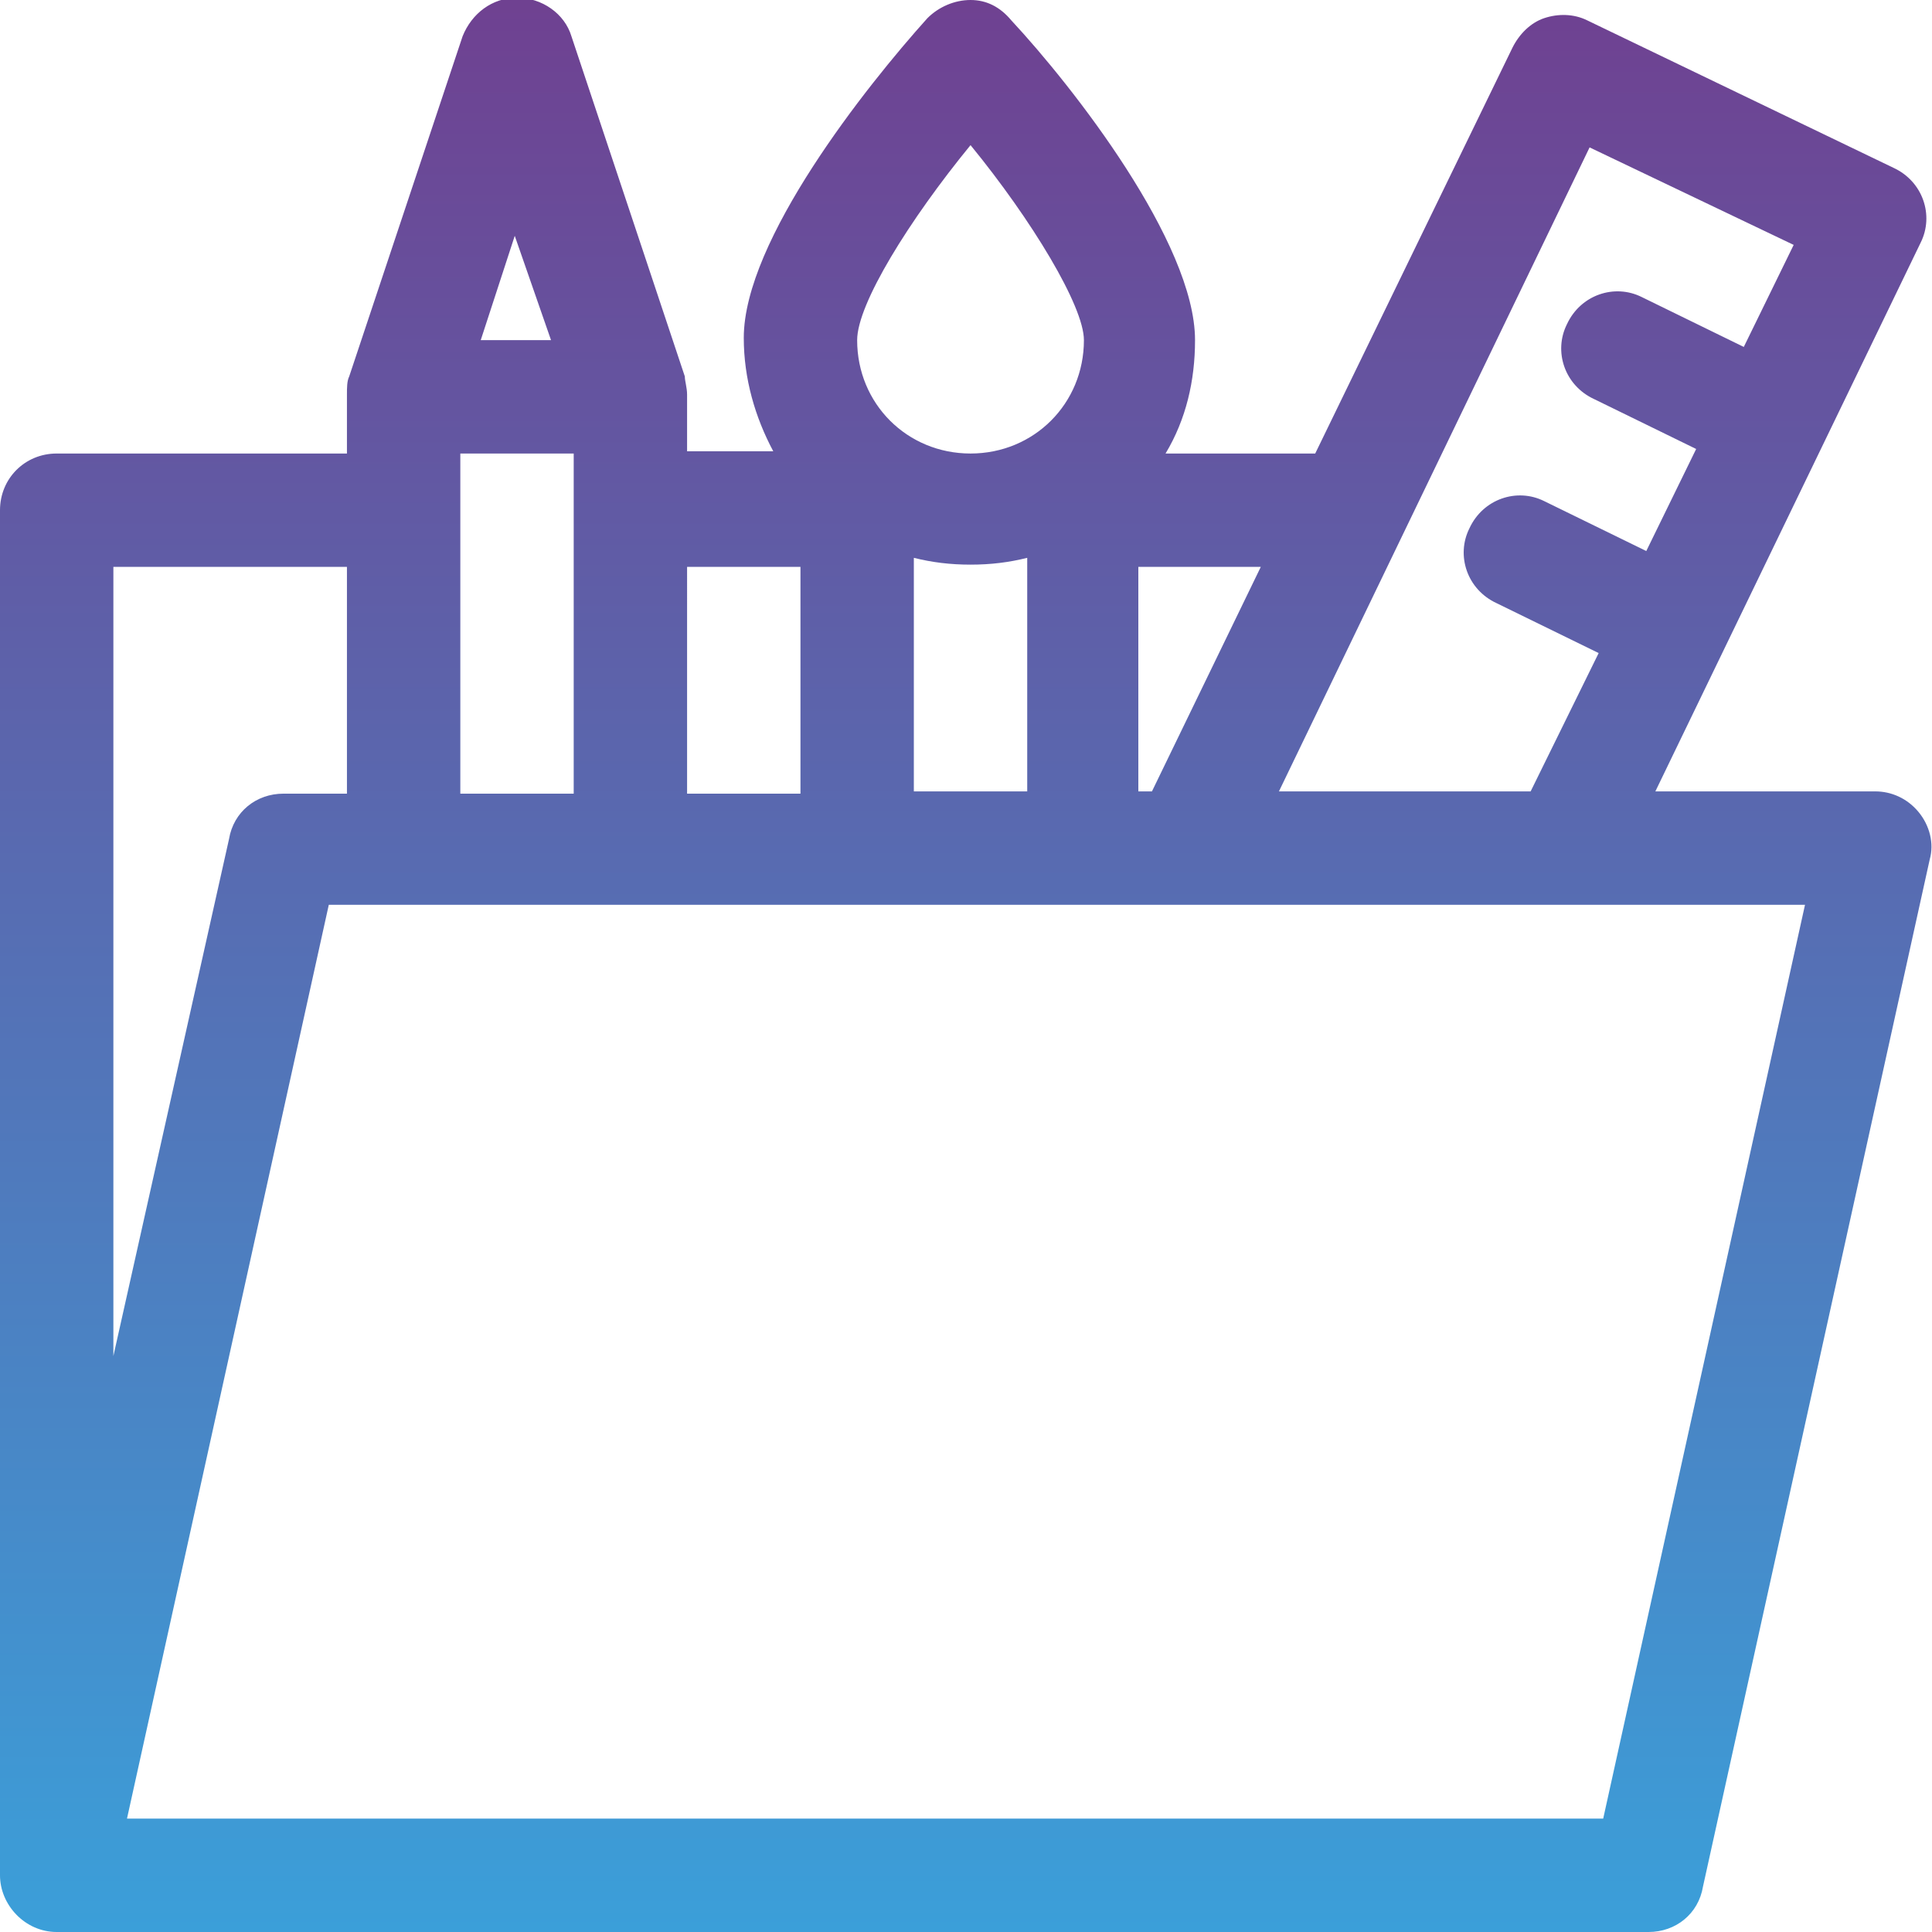
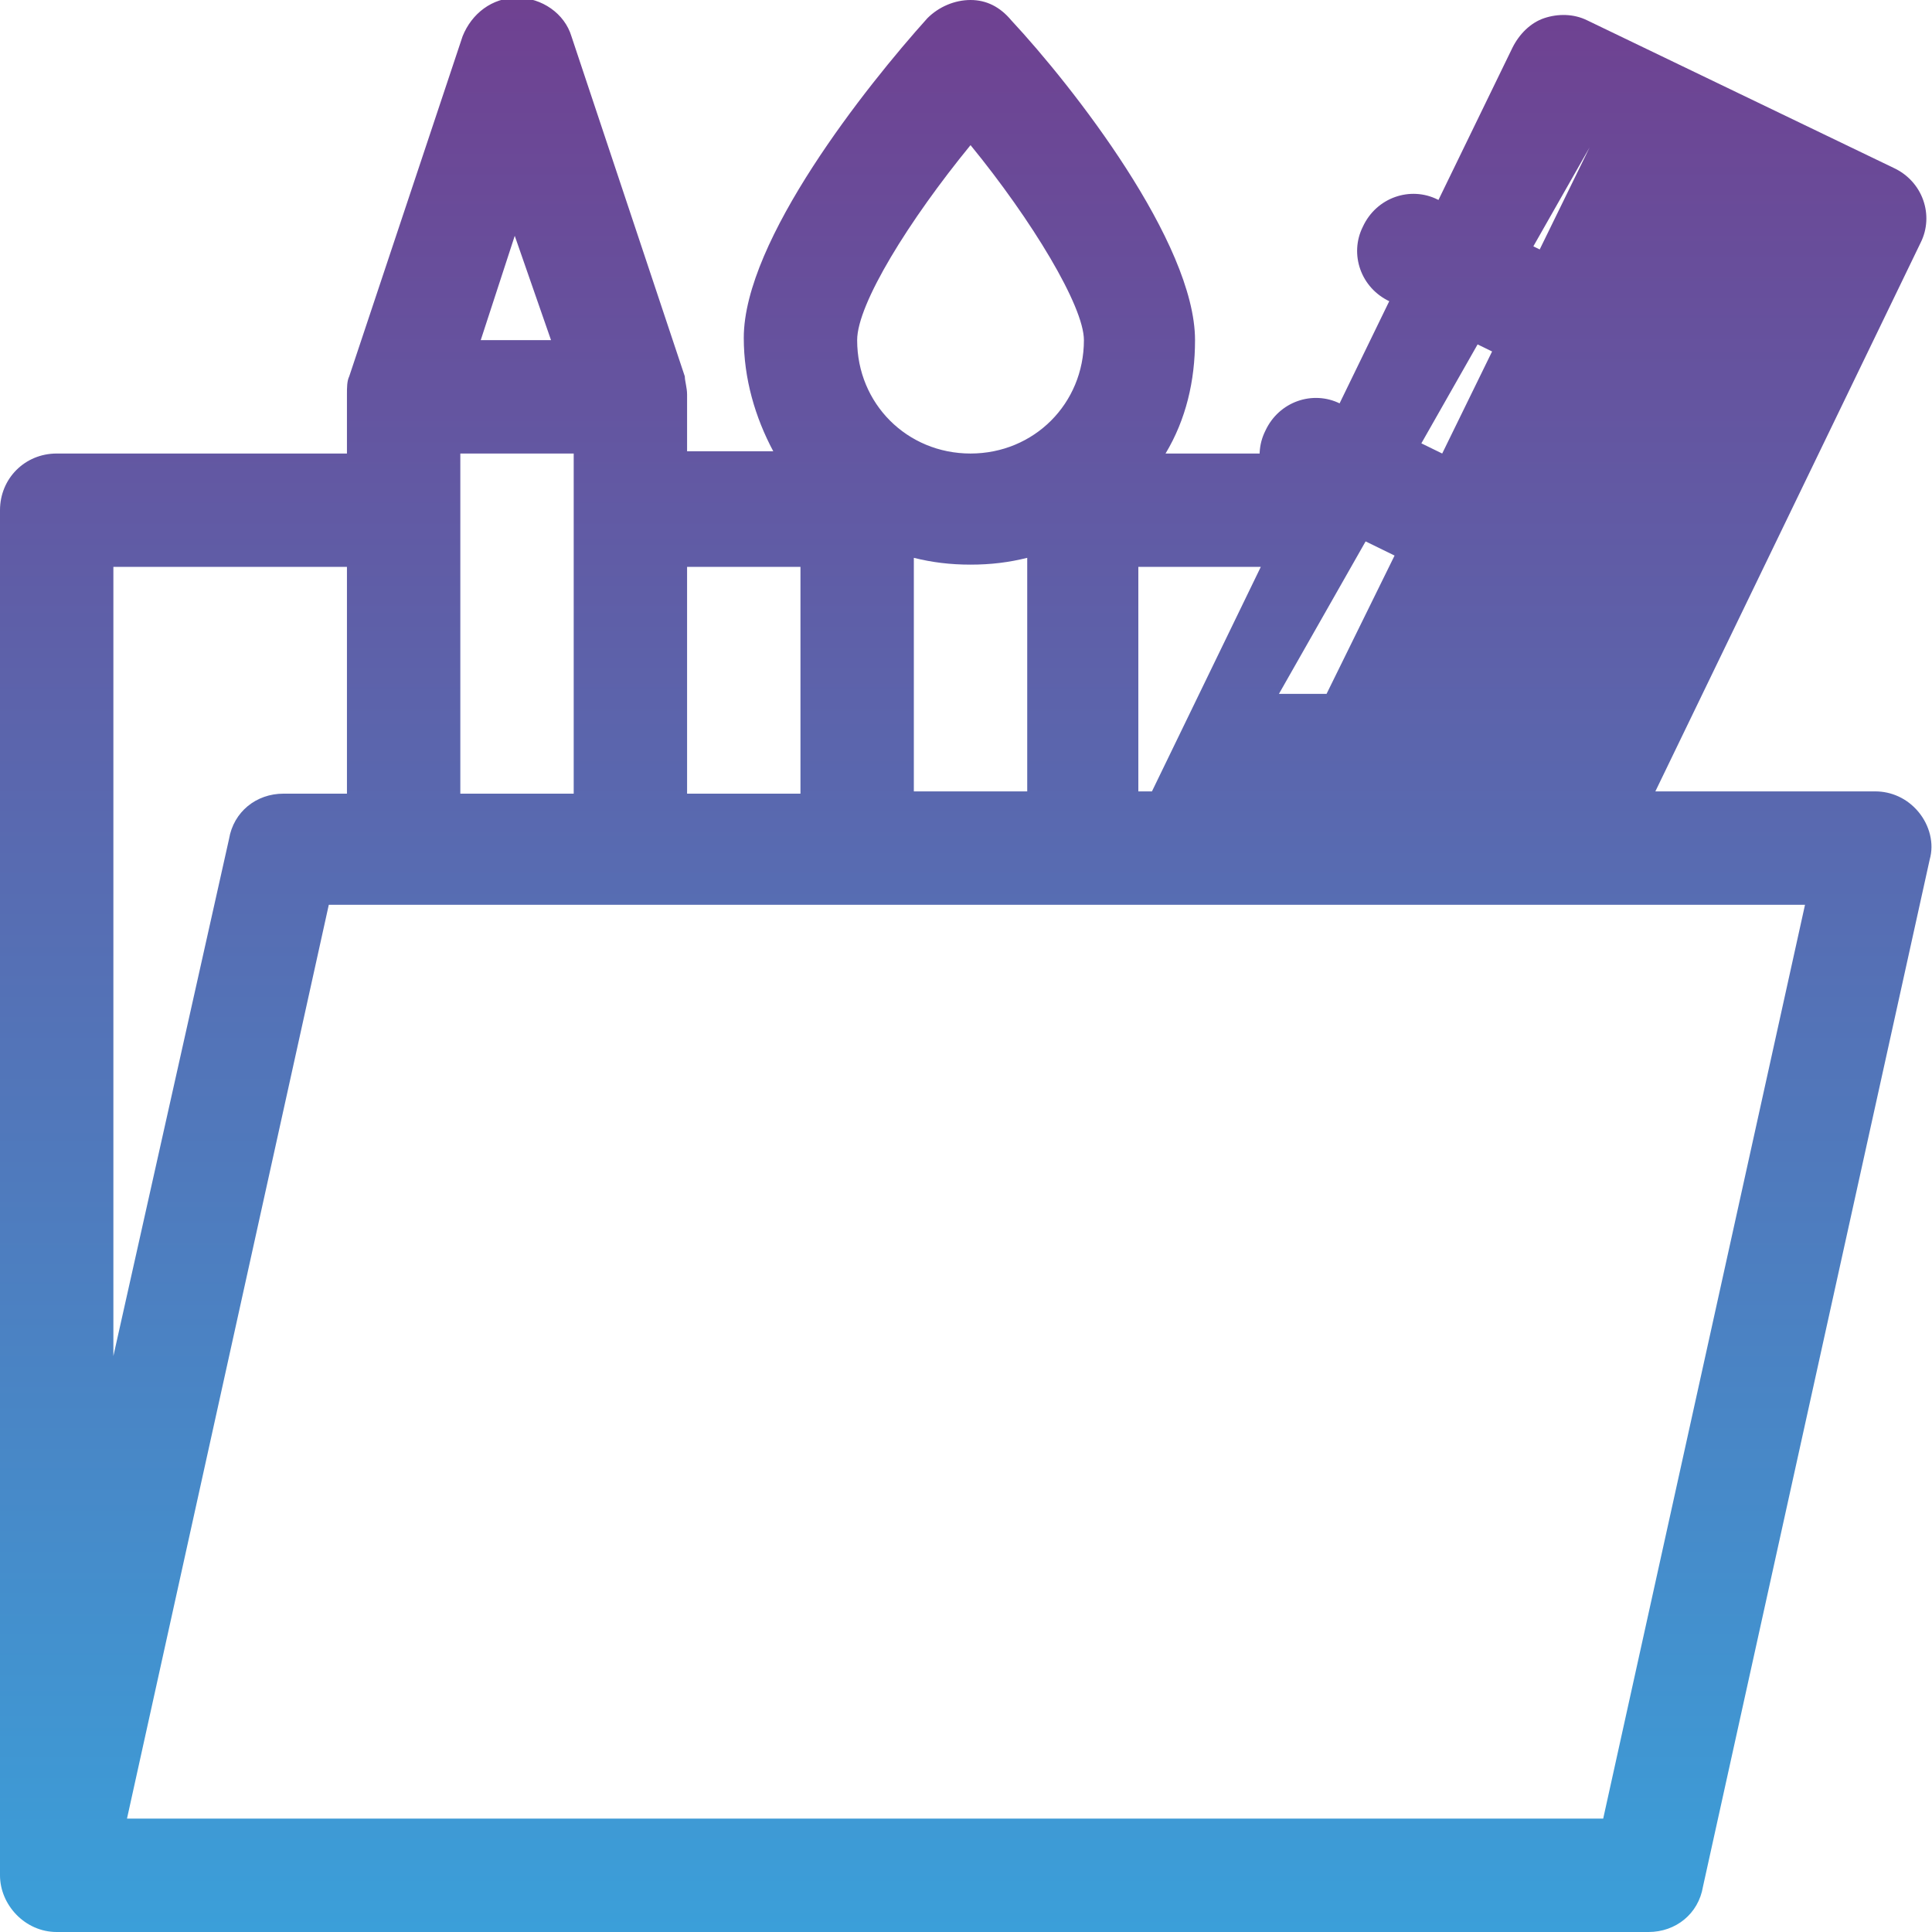
<svg xmlns="http://www.w3.org/2000/svg" version="1.1" id="Layer_1" x="0px" y="0px" viewBox="0 0 85.2 85.2" style="enable-background:new 0 0 85.2 85.2;" xml:space="preserve">
  <style type="text/css"> .st0{fill:url(#SVGID_1_);} .st1{fill:url(#SVGID_2_);} .st2{fill:url(#SVGID_3_);} .st3{fill:url(#SVGID_4_);} .st4{fill:url(#SVGID_5_);} .st5{fill:url(#XMLID_3_);} .st6{fill:url(#SVGID_6_);} .st7{fill:url(#SVGID_7_);} .st8{fill:url(#SVGID_8_);} .st9{fill:url(#SVGID_9_);} .st10{fill:url(#SVGID_10_);} .st11{fill:url(#SVGID_11_);} .st12{fill:url(#SVGID_12_);} .st13{fill:url(#SVGID_13_);} .st14{fill:url(#SVGID_14_);} .st15{fill:url(#SVGID_15_);} .st16{fill:url(#SVGID_16_);} .st17{fill:url(#SVGID_17_);} .st18{fill:url(#SVGID_18_);} .st19{fill:url(#SVGID_19_);} .st20{fill:url(#SVGID_20_);} .st21{fill:url(#SVGID_21_);} .st22{fill:url(#SVGID_22_);} .st23{fill:url(#SVGID_23_);} .st24{fill:url(#SVGID_24_);} .st25{fill:url(#SVGID_25_);} .st26{fill:url(#SVGID_26_);} </style>
  <linearGradient id="SVGID_1_" gradientUnits="userSpaceOnUse" x1="42.598" y1="85.194" x2="42.598" y2="0">
    <stop offset="0" style="stop-color:#3B9FD9" />
    <stop offset="1" style="stop-color:#6F4191" />
  </linearGradient>
-   <path class="st0" d="M2.5,85.2c0,0,70.2,0,70.2,0c1.2,0,2.2-0.8,2.4-2l10-45.3c0.2-0.7,0-1.5-0.5-2.1c-0.5-0.6-1.2-0.9-1.9-0.9H73 l11.7-24.2c0.6-1.2,0.1-2.7-1.2-3.3L70,0.9c-0.6-0.3-1.3-0.3-1.9-0.1c-0.6,0.2-1.1,0.7-1.4,1.3L58,20h-6.6c0.9-1.5,1.3-3.2,1.3-5 c0-4.3-5.4-11.2-8.1-14.1C44.1,0.3,43.5,0,42.8,0c-0.7,0-1.4,0.3-1.9,0.8c-2.7,3-8.1,9.8-8.1,14.1c0,1.8,0.5,3.5,1.3,5h-3.8v-2.5 c0-0.3-0.1-0.6-0.1-0.8l-5-15c-0.3-1-1.3-1.7-2.4-1.7c-1.1,0-2,0.7-2.4,1.7l-5,15c0,0,0,0,0,0c-0.1,0.2-0.1,0.5-0.1,0.8V20H2.5 C1.1,20,0,21.1,0,22.5v60.2C0,84,1.1,85.2,2.5,85.2z M70.7,80.2H5.6l8.9-40.3h65.1L70.7,80.2z M20.3,20h5v15h-5V20z M40.3,24.6 c0.8,0.2,1.6,0.3,2.5,0.3c0.9,0,1.7-0.1,2.5-0.3v10.3h-5V24.6z M70.1,6.5l9,4.3l-2.2,4.5l-4.5-2.2c-1.2-0.6-2.7-0.1-3.3,1.2 c-0.6,1.2-0.1,2.7,1.2,3.3l4.5,2.2l-2.2,4.5l-4.5-2.2c-1.2-0.6-2.7-0.1-3.3,1.2c-0.6,1.2-0.1,2.7,1.2,3.3l4.5,2.2l-3,6.1H56.4 L70.1,6.5z M50.8,34.9h-0.6V25h5.4L50.8,34.9z M42.8,6.4c2.7,3.3,5,7.1,5,8.6c0,2.8-2.2,5-5,5c-2.8,0-5-2.2-5-5 C37.8,13.4,40.1,9.7,42.8,6.4z M35.3,25v10h-5V25H35.3z M24.3,15h-3.1l1.5-4.6L24.3,15z M5,25h10.3v10h-2.8c-1.2,0-2.2,0.8-2.4,2 L5,59.8V25z" />
+   <path class="st0" d="M2.5,85.2c0,0,70.2,0,70.2,0c1.2,0,2.2-0.8,2.4-2l10-45.3c0.2-0.7,0-1.5-0.5-2.1c-0.5-0.6-1.2-0.9-1.9-0.9H73 l11.7-24.2c0.6-1.2,0.1-2.7-1.2-3.3L70,0.9c-0.6-0.3-1.3-0.3-1.9-0.1c-0.6,0.2-1.1,0.7-1.4,1.3L58,20h-6.6c0.9-1.5,1.3-3.2,1.3-5 c0-4.3-5.4-11.2-8.1-14.1C44.1,0.3,43.5,0,42.8,0c-0.7,0-1.4,0.3-1.9,0.8c-2.7,3-8.1,9.8-8.1,14.1c0,1.8,0.5,3.5,1.3,5h-3.8v-2.5 c0-0.3-0.1-0.6-0.1-0.8l-5-15c-0.3-1-1.3-1.7-2.4-1.7c-1.1,0-2,0.7-2.4,1.7l-5,15c0,0,0,0,0,0c-0.1,0.2-0.1,0.5-0.1,0.8V20H2.5 C1.1,20,0,21.1,0,22.5v60.2C0,84,1.1,85.2,2.5,85.2z M70.7,80.2H5.6l8.9-40.3h65.1L70.7,80.2z M20.3,20h5v15h-5V20z M40.3,24.6 c0.8,0.2,1.6,0.3,2.5,0.3c0.9,0,1.7-0.1,2.5-0.3v10.3h-5V24.6z M70.1,6.5l-2.2,4.5l-4.5-2.2c-1.2-0.6-2.7-0.1-3.3,1.2 c-0.6,1.2-0.1,2.7,1.2,3.3l4.5,2.2l-2.2,4.5l-4.5-2.2c-1.2-0.6-2.7-0.1-3.3,1.2c-0.6,1.2-0.1,2.7,1.2,3.3l4.5,2.2l-3,6.1H56.4 L70.1,6.5z M50.8,34.9h-0.6V25h5.4L50.8,34.9z M42.8,6.4c2.7,3.3,5,7.1,5,8.6c0,2.8-2.2,5-5,5c-2.8,0-5-2.2-5-5 C37.8,13.4,40.1,9.7,42.8,6.4z M35.3,25v10h-5V25H35.3z M24.3,15h-3.1l1.5-4.6L24.3,15z M5,25h10.3v10h-2.8c-1.2,0-2.2,0.8-2.4,2 L5,59.8V25z" />
</svg>